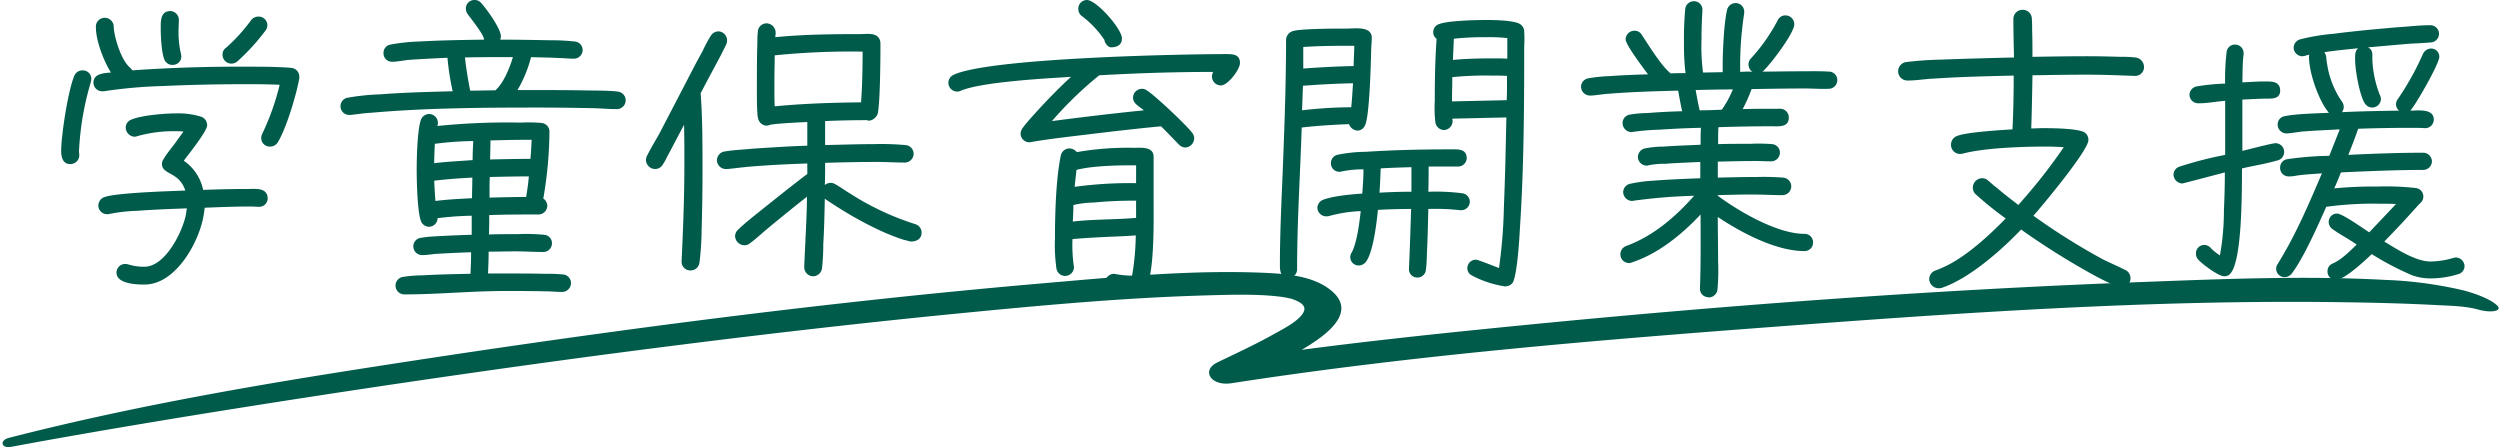
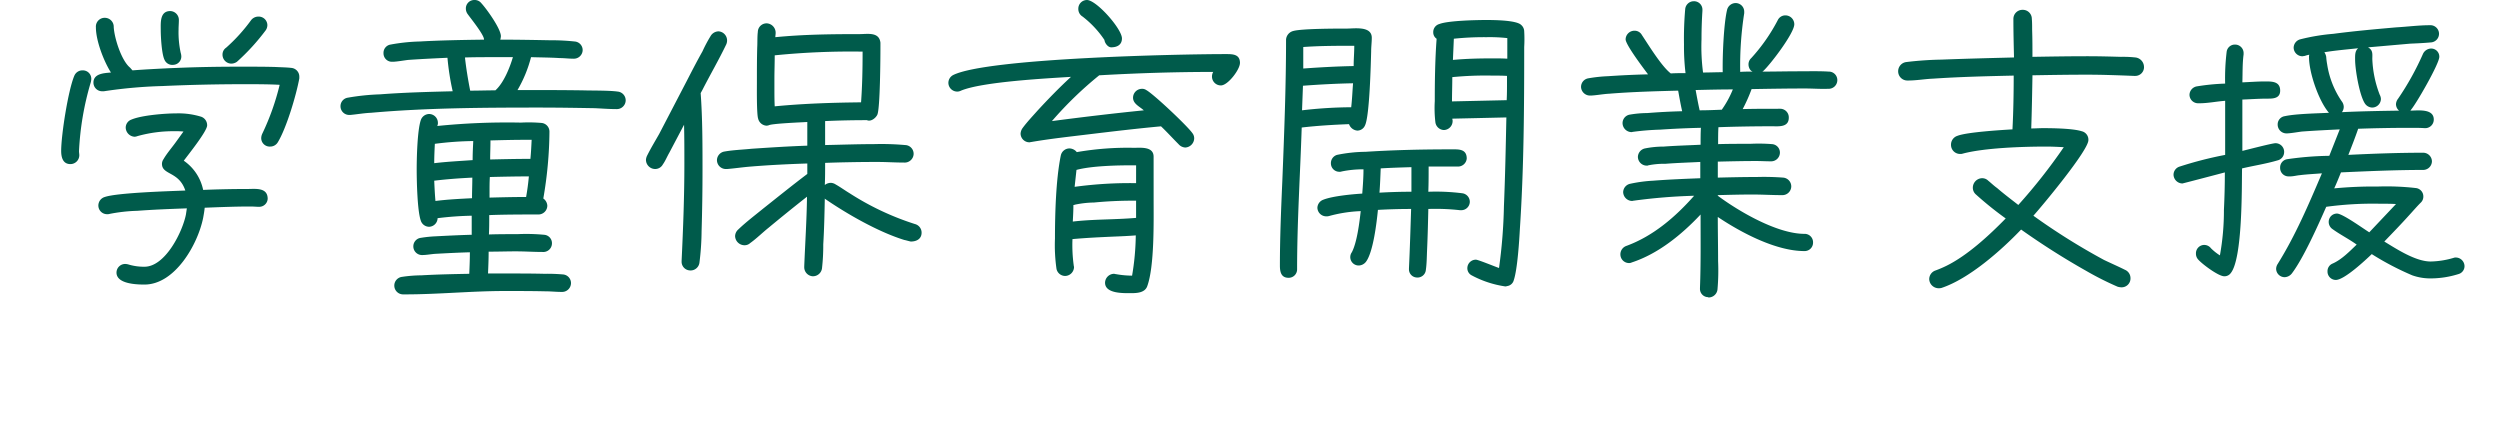
<svg xmlns="http://www.w3.org/2000/svg" width="561.353" height="100.409" viewBox="0 0 561.353 100.409">
  <g id="con3-ttl" transform="translate(-1219.647 -7237.591)">
-     <path id="パス_10" data-name="パス 10" d="M560.5,12.37c-1.082-1.092-3.711-2.446-7.561-3.528A90.934,90.934,0,0,0,535.372,6.2c-17.976-1.28-36.5-.817-54.538-.449-47.672.973-95.358,3.729-142.643,7.624-15.434,1.271-30.888,2.636-46.218,4.39C299.069,13.8,304.38,9,298.555,4.34,294.728,1.281,289.193.64,283.41.309c-16.231-.93-33.041.413-49.158,1.528C181.75,5.468,129.512,11.6,77.976,18.813c-26.091,3.652-51.5,7.812-76.526,13.778-2.16.515-1.83,2.415.484,2.024,35.056-5.921,93.008-13.9,140.005-19.174,24.319-2.732,48.726-5.179,73.23-7.157,18.391-1.485,36.939-2.881,55.5-3.1,5.891-.069,12.232-.144,17.211.655.839.135,2.205.5,1.589.289,1.948.655,3.8,1.534,3.148,3.022-.888,2.031-4.662,3.825-7.069,5.119-4,2.152-8.333,4.052-12.57,6.013-3.657,1.693-1.59,5.362,3.152,4.71,40.07-5.514,81.3-8.226,122.091-10.6,42.027-2.443,84.768-4.66,127-3.358,7.238.223,14.529.511,21.715,1.023,2.356.168,4.676.242,6.924.627a18.046,18.046,0,0,1,2.176.477C559.039,14.109,561.8,13.682,560.5,12.37Z" transform="matrix(1, -0.017, 0.017, 1, 1219.647, 7303.338)" fill="#005b4b" />
-     <path id="パス_147334" data-name="パス 147334" d="M55.683-53.751a1.945,1.945,0,0,0-2-1.932,2.063,2.063,0,0,0-1.725.9,38.491,38.491,0,0,1-5.52,6.072,1.847,1.847,0,0,0-.828,1.587,2,2,0,0,0,2,2,2.226,2.226,0,0,0,1.242-.414,48.312,48.312,0,0,0,6.486-7.107A2.085,2.085,0,0,0,55.683-53.751Zm-21.114,8.9a1.876,1.876,0,0,0,1.794-1.863,2.965,2.965,0,0,0-.138-.828,21.588,21.588,0,0,1-.483-5.175c0-.759.069-1.518.069-2.208a1.989,1.989,0,0,0-1.932-2c-2.346,0-2.139,2.622-2.139,4.209,0,1.518.207,5.382.828,6.693A1.9,1.9,0,0,0,34.569-44.85Zm-.966.759c-2.76.138-5.52.276-8.211.483l-.552-.621c-1.932-1.587-3.519-6.624-3.657-9.108a2.005,2.005,0,0,0-1.932-2.07,1.974,1.974,0,0,0-2.07,2.139c0,3.036,1.794,7.659,3.381,10.143-1.518.138-3.933.207-3.933,2.277a1.945,1.945,0,0,0,2,1.932h.345a106.234,106.234,0,0,1,13.179-1.173q9.211-.414,18.423-.414c2.622,0,5.244,0,7.866.138a55.37,55.37,0,0,1-3.864,10.9,2.558,2.558,0,0,0-.276,1.035,1.9,1.9,0,0,0,2,1.932,1.967,1.967,0,0,0,1.725-.966c1.932-3.174,4.14-10.557,4.83-14.352v-.345a1.966,1.966,0,0,0-1.794-2c-1.173-.138-2.415-.138-3.588-.207-2.484-.069-5.037-.069-7.521-.069-4.83,0-9.729.069-14.559.276ZM55.752-14.766c0-2.622-2.76-2.208-4.554-2.208q-4.968,0-9.936.207a10.546,10.546,0,0,0-4.347-6.555c.966-1.311,5.244-6.624,5.244-7.935a2.013,2.013,0,0,0-1.311-1.932,17.257,17.257,0,0,0-5.658-.759c-2.484,0-7.728.414-10.005,1.38a1.93,1.93,0,0,0-1.311,1.794,2.11,2.11,0,0,0,2,2.07,2.015,2.015,0,0,0,.621-.138,29.892,29.892,0,0,1,8.625-1.1,14.423,14.423,0,0,1,1.725.069l-1.794,2.484c-.9,1.242-1.932,2.415-2.691,3.726a1.859,1.859,0,0,0-.345,1.035c0,2.553,3.8,1.656,5.244,6-3.381.138-15.249.483-18.078,1.449a2.007,2.007,0,0,0-1.449,1.932,1.945,1.945,0,0,0,2,1.932,1.519,1.519,0,0,0,.552-.069,37.192,37.192,0,0,1,6.21-.69c3.657-.276,7.383-.414,11.109-.552l-.207,1.38C36.639-7.383,32.775.483,28.083.483A12.041,12.041,0,0,1,24.564,0a2.934,2.934,0,0,0-.759-.138,1.945,1.945,0,0,0-2,1.932c0,2.553,4.485,2.691,6.279,2.691,6.9,0,12.006-9.108,13.179-14.973.138-.759.276-1.518.345-2.277,3.45-.138,6.9-.276,10.35-.276.621,0,1.242.069,1.863.069A1.9,1.9,0,0,0,55.752-14.766ZM16.146-41.676a1.887,1.887,0,0,0-1.932-1.932,1.964,1.964,0,0,0-1.863,1.173c-1.38,3.174-2.967,13.317-2.967,16.905,0,1.38.345,2.967,2.07,2.967a2,2,0,0,0,2-2c0-.276-.069-.621-.069-.9a64.734,64.734,0,0,1,2.622-15.387A3.463,3.463,0,0,0,16.146-41.676Zm119.991,4.9a1.98,1.98,0,0,0-1.794-2.07c-2-.276-5.727-.207-7.866-.276-4.83-.069-9.729-.069-14.628-.069a28.724,28.724,0,0,0,3.036-7.383c2.139.069,4.278.069,6.417.207,1.035,0,2.07.138,3.1.138a1.98,1.98,0,0,0,2.07-1.794,1.931,1.931,0,0,0-1.794-2.07,49.289,49.289,0,0,0-5.52-.276c-3.726-.069-7.452-.138-11.178-.138a3.56,3.56,0,0,0,.138-.759c0-1.725-3.312-6.279-4.416-7.452a1.863,1.863,0,0,0-1.518-.69,1.887,1.887,0,0,0-1.932,1.932,2.067,2.067,0,0,0,.414,1.242c.69.966,3.657,4.623,3.657,5.658v.069c-4.83.069-9.591.138-14.421.414a41.4,41.4,0,0,0-6.555.69,1.877,1.877,0,0,0-1.587,1.932A1.887,1.887,0,0,0,83.7-45.54h.276c1.1-.069,2.208-.276,3.312-.414,2.967-.207,5.865-.345,8.832-.483a56.721,56.721,0,0,0,1.173,7.521c-5.451.138-10.9.276-16.284.69a51.52,51.52,0,0,0-7.314.759A1.919,1.919,0,0,0,72.105-35.6a1.945,1.945,0,0,0,1.932,2h.276c1.518-.138,3.036-.414,4.623-.483,12.351-1.1,25.392-1.173,37.812-1.173,4.14,0,8.28.069,12.351.138,1.656.069,3.312.207,4.968.207A1.992,1.992,0,0,0,136.137-36.777ZM123.855,4.278a1.946,1.946,0,0,0-1.863-2.07,40.81,40.81,0,0,0-4.14-.138C115.023,2,112.125,2,109.3,2h-4.071c.069-1.656.138-3.243.138-4.9,2.07,0,4.071-.069,6.141-.069,2,0,4,.138,6,.138a1.937,1.937,0,0,0,2.07-1.794,1.892,1.892,0,0,0-1.794-2.07,42.613,42.613,0,0,0-5.934-.138c-2.139,0-4.278,0-6.417.069.069-1.449.069-2.9.069-4.347,3.657-.138,7.383-.138,11.04-.138a2,2,0,0,0,2-2,2.1,2.1,0,0,0-.9-1.587,91.008,91.008,0,0,0,1.38-15.042,1.962,1.962,0,0,0-1.863-1.932,33.446,33.446,0,0,0-4.554-.069,154.649,154.649,0,0,0-18.768.759l.069-.207a1.174,1.174,0,0,0,.069-.483,1.989,1.989,0,0,0-1.932-2,2.007,2.007,0,0,0-1.932,1.449c-.759,2.346-.9,8.418-.9,10.971,0,2.484.138,9.246.9,11.454a1.988,1.988,0,0,0,1.863,1.449,1.975,1.975,0,0,0,1.932-1.932,71.45,71.45,0,0,1,7.659-.552v4.278c-2.691.069-5.382.207-8.073.345A28.07,28.07,0,0,0,90.114-6,1.918,1.918,0,0,0,88.458-4.14a1.945,1.945,0,0,0,1.932,2h.276c1.035,0,2-.207,3.036-.276,2.553-.138,5.175-.276,7.728-.345,0,1.587-.069,3.243-.138,4.83-3.588.069-7.176.138-10.764.345a30.756,30.756,0,0,0-4.347.345,1.975,1.975,0,0,0,.207,3.933H86.6c7.521,0,14.9-.759,22.425-.759,3.036,0,6,0,9.039.069,1.242,0,2.484.138,3.726.138A1.992,1.992,0,0,0,123.855,4.278ZM110.814-46.575c-.69,2.346-2.07,5.8-3.933,7.452-1.863,0-3.795.069-5.658.069-.483-2.484-.9-4.968-1.173-7.452,2.277-.069,4.554-.069,6.831-.069h3.933Zm4.209,18.561c-.069,1.449-.138,2.829-.276,4.278-3.036,0-6,.069-9.039.138,0-1.449.069-2.829.069-4.278,2.622-.069,5.244-.138,7.8-.138ZM114.4-19.8c-.138,1.518-.345,3.1-.621,4.623-2.76,0-5.451.069-8.211.138v-1.311c0-1.1,0-2.208.069-3.312C108.537-19.734,111.5-19.8,114.4-19.8Zm-12.489-7.935c-.069,1.449-.138,2.829-.138,4.278-2.9.207-5.727.345-8.625.69,0-1.449.069-2.9.138-4.347A72.5,72.5,0,0,1,101.913-27.738Zm-.207,8.211c0,1.518-.069,3.105-.069,4.623-2.76.138-5.52.276-8.211.621-.138-1.518-.207-3.036-.276-4.554C95.979-19.182,98.877-19.389,101.706-19.527ZM202.584-7.176a1.99,1.99,0,0,0-1.518-1.932,61.62,61.62,0,0,1-14.628-6.9c-1.035-.621-2.07-1.38-3.174-2a2.085,2.085,0,0,0-1.1-.345,2.178,2.178,0,0,0-1.311.483c.069-1.656.069-3.312.069-4.968,3.933-.138,7.8-.207,11.73-.207,2,0,4,.138,6,.138a2.008,2.008,0,0,0,2.139-1.863,1.961,1.961,0,0,0-1.932-2.07,59.953,59.953,0,0,0-7.038-.207c-3.657,0-7.245.138-10.9.207v-5.382c3.105-.138,6.279-.207,9.384-.207.9.414,2-.483,2.346-1.242.621-1.449.69-12.765.69-15.111v-1.035c-.276-2.484-2.9-1.932-4.692-1.932-6.279,0-12.627.069-18.906.69,0-.345.069-.621.069-.966a2.114,2.114,0,0,0-1.932-2.139,1.961,1.961,0,0,0-2.07,1.932c-.138,1.1-.069,2.415-.138,3.519-.069,2.622-.069,5.244-.069,7.866,0,1.311-.069,7.038.276,8.073a2.054,2.054,0,0,0,1.932,1.587c.138,0,.276-.069.414-.069.483-.414,7.59-.69,8.694-.759V-26.7c-4.14.138-8.349.414-12.489.69-2,.207-4.14.276-6.072.621a2,2,0,0,0-1.725,1.932,2,2,0,0,0,2,2h.276c1.725-.138,3.519-.414,5.313-.552,4.209-.345,8.418-.552,12.7-.69v2.346c-3.381,2.553-6.624,5.175-9.936,7.8-1.863,1.518-3.864,3.036-5.589,4.692a2.062,2.062,0,0,0-.69,1.449,2.122,2.122,0,0,0,2.07,2.07,1.821,1.821,0,0,0,1.311-.483c1.449-1.035,2.76-2.346,4.14-3.45,2.829-2.346,5.727-4.692,8.625-6.969-.069,5.244-.414,10.419-.621,15.663V.552a2.037,2.037,0,0,0,1.863,2.07A2.05,2.05,0,0,0,180.228.759a45.678,45.678,0,0,0,.276-5.313c.207-3.381.276-6.831.345-10.281.069.069.069.138.138.138,5.037,3.45,11.937,7.383,17.733,9.177.138,0,1.311.345,1.449.345C201.411-5.175,202.584-5.727,202.584-7.176ZM158.907-50.3a2.052,2.052,0,0,0-1.932-2.07,2.123,2.123,0,0,0-1.794,1.1,31.688,31.688,0,0,0-1.794,3.381c-1.242,2.208-2.415,4.485-3.588,6.762l-6.141,11.8c-.9,1.587-1.863,3.174-2.691,4.83a2.558,2.558,0,0,0-.276.966,2.076,2.076,0,0,0,2.07,2.07,1.949,1.949,0,0,0,1.725-1.035c.552-.759.966-1.794,1.449-2.622l3.312-6.279c.069,2.967.069,5.865.069,8.832,0,7.245-.276,14.49-.621,21.735v.207a1.949,1.949,0,0,0,1.794,1.932A2.007,2.007,0,0,0,152.7-.414a60.449,60.449,0,0,0,.483-7.107c.138-4.554.207-9.108.207-13.731,0-5.727,0-11.523-.414-17.25l.414-.759c1.725-3.381,3.657-6.693,5.313-10.143A2.125,2.125,0,0,0,158.907-50.3Zm30.429,2.484c0,3.8-.069,7.59-.345,11.385-6.486.069-12.972.276-19.389.9-.069-1.38-.069-2.829-.069-4.209v-1.863c0-1.794.069-3.588.069-5.382A170.971,170.971,0,0,1,189.336-47.817Zm58.236-2.967c0-2.139-5.727-8.625-7.866-8.625a1.945,1.945,0,0,0-1.932,2,1.967,1.967,0,0,0,.966,1.725,22.149,22.149,0,0,1,4.9,5.244c.069.69.759,1.656,1.518,1.656C246.468-48.783,247.572-49.335,247.572-50.784Zm26.5,5.52c0-2-1.656-2-3.174-2-10.626,0-53.475.9-61.2,4.692a1.989,1.989,0,0,0-1.1,1.794,1.989,1.989,0,0,0,2,1.932,1.837,1.837,0,0,0,.828-.207c4.761-2,19.32-2.76,24.7-3.1-2.622,2.415-5.106,4.968-7.521,7.59-1.1,1.242-2.346,2.553-3.312,3.864a2.353,2.353,0,0,0-.483,1.311,1.988,1.988,0,0,0,2,1.932c.138,0,.276-.069.414-.069,4.416-.759,8.97-1.242,13.455-1.794,5.175-.621,10.419-1.242,15.663-1.725,1.38,1.311,2.622,2.691,3.933,4a2.161,2.161,0,0,0,1.518.759,2.111,2.111,0,0,0,2-2.07,1.874,1.874,0,0,0-.414-1.173c-1.1-1.587-8.694-8.763-10.35-9.66a1.584,1.584,0,0,0-.966-.276,2,2,0,0,0-2,2c0,1.38,1.518,2,2.415,2.829-6.9.69-13.8,1.518-20.631,2.415A83.151,83.151,0,0,1,242.466-42.5c8.487-.483,17.043-.759,25.6-.759a2.025,2.025,0,0,0-.276,1.1,1.989,1.989,0,0,0,2,1.932C271.377-40.227,274.068-43.815,274.068-45.264ZM254.679-24.219c0-2.346-2.9-2-4.416-2a66.612,66.612,0,0,0-12.834.966,2.161,2.161,0,0,0-1.656-.828,1.994,1.994,0,0,0-1.932,1.587c-1.1,5.313-1.311,13.11-1.311,18.63a37.477,37.477,0,0,0,.345,6.831,1.994,1.994,0,0,0,1.932,1.587,2.036,2.036,0,0,0,2-1.932c0-.207-.069-.345-.069-.483a33.41,33.41,0,0,1-.276-5.865h.069c3.036-.276,6-.414,9.039-.552,1.725-.069,3.381-.138,5.106-.276a57.187,57.187,0,0,1-.828,9.039,21.2,21.2,0,0,1-3.657-.345c-.138,0-.276-.069-.414-.069a2.048,2.048,0,0,0-2,2c0,2.484,4.14,2.346,5.8,2.346,1.311,0,3.105-.069,3.657-1.518,1.656-4.485,1.449-14.7,1.449-19.6Zm-3.933,5.934a92.076,92.076,0,0,0-13.8.828l.414-3.8c3.312-.9,9.039-1.035,12.489-1.035h.9Zm0,7.8c-4.761.414-9.522.276-14.214.828.069-1.242.138-2.484.138-3.726a.622.622,0,0,0,.345-.069,21.961,21.961,0,0,1,4.278-.483q4.347-.414,8.694-.414h.759Zm87.147-38.364a29.937,29.937,0,0,0,0-3.519,1.942,1.942,0,0,0-.69-1.449c-1.1-1.1-6.486-1.1-7.866-1.1-2.208,0-8.556.138-10.488.9a1.866,1.866,0,0,0-1.38,1.863,1.708,1.708,0,0,0,.759,1.449c-.345,4.623-.414,9.384-.414,14.007a27.263,27.263,0,0,0,.138,4.761,2,2,0,0,0,1.932,1.725,2.021,2.021,0,0,0,1.932-2.139c0-.138-.069-.276-.069-.414l12.144-.276c-.138,6.693-.276,13.317-.552,20.01a116.2,116.2,0,0,1-1.1,13.8C331.407.483,327.543-1.1,327.06-1.1A1.915,1.915,0,0,0,325.128.759a1.784,1.784,0,0,0,.966,1.656A22.984,22.984,0,0,0,333.615,4.9a.875.875,0,0,0,.414-.069,1.77,1.77,0,0,0,1.518-1.311c.828-2.415,1.242-8.97,1.38-11.592C337.824-21.6,337.893-35.259,337.893-48.852ZM325.68-14.076a1.935,1.935,0,0,0-1.656-1.932,47.1,47.1,0,0,0-7.659-.345c.069-1.863.069-3.8.069-5.658h6.555a1.966,1.966,0,0,0,2-1.794c0-2.208-1.863-2.07-3.45-2.07-6.417,0-12.834.138-19.251.552a33.216,33.216,0,0,0-6.417.69,1.925,1.925,0,0,0-1.38,1.863,1.887,1.887,0,0,0,1.932,1.932,1.174,1.174,0,0,0,.483-.069,23.591,23.591,0,0,1,4.9-.483c0,1.794-.138,3.657-.276,5.451-2.277.138-6.693.552-8.763,1.38a2,2,0,0,0-1.311,1.794,1.988,1.988,0,0,0,2,1.932,1.91,1.91,0,0,0,.621-.069,31.114,31.114,0,0,1,7.107-1.1c-.276,2.484-.828,7.038-2,9.246a1.859,1.859,0,0,0-.345,1.035A1.887,1.887,0,0,0,300.771.207a2.136,2.136,0,0,0,1.587-.828c1.656-2.208,2.415-8.9,2.691-11.661q3.726-.207,7.452-.207c-.138,4.416-.276,8.9-.483,13.317v.207A1.826,1.826,0,0,0,313.743,2.9a1.878,1.878,0,0,0,2.07-1.725c.207-1.449.207-3.036.276-4.554.138-3.036.207-6.072.276-9.108a48.976,48.976,0,0,1,7.107.276h.276A1.915,1.915,0,0,0,325.68-14.076ZM303.669-50.922c0-2.691-3.864-2.07-5.589-2.07-2.277,0-10.212,0-12.075.552a2.135,2.135,0,0,0-1.587,1.932c0,10.488-.414,21.045-.828,31.533-.276,6.348-.552,12.765-.552,19.182,0,1.311.207,2.76,1.932,2.76A1.887,1.887,0,0,0,286.9,1.035c0-10.626.69-21.183,1.035-31.809,3.519-.414,7.107-.621,10.626-.759a2.155,2.155,0,0,0,1.863,1.449,1.88,1.88,0,0,0,1.725-1.173c1.035-2.07,1.311-14.076,1.38-16.629C303.531-48.921,303.669-49.956,303.669-50.922ZM334.1-46.23c-1.1-.069-2.208-.069-3.312-.069-2.967,0-5.934.069-8.9.345l.207-4.761a64.874,64.874,0,0,1,7.314-.345,35.593,35.593,0,0,1,4.692.207Zm-.069,3.864v1.311c0,1.38,0,2.76-.069,4.14l-12.282.276c0-1.794.069-3.657.069-5.451a76.785,76.785,0,0,1,8.9-.345C331.752-42.435,332.925-42.435,334.029-42.366Zm-34.293-6.762c0,1.518-.138,3.036-.138,4.554-3.795.069-7.521.276-11.316.552v-4.83C292.077-49.128,295.941-49.128,299.736-49.128Zm-.276,8.418c-.138,1.794-.207,3.588-.414,5.382a98.786,98.786,0,0,0-11.04.69l.207-5.52C291.939-40.434,295.734-40.641,299.46-40.71Zm13.11,24.357c-2.415,0-4.761.069-7.176.207.138-1.794.207-3.657.276-5.451,2.277-.138,4.623-.207,6.9-.276ZM408.2-41.331a1.9,1.9,0,0,0-1.932-2c-2.139-.138-4.485-.069-6.624-.069-2.76,0-5.52.069-8.28.069l.207-.138c1.587-1.449,6.969-8.487,6.969-10.488a2,2,0,0,0-2-2,1.889,1.889,0,0,0-1.725,1.1,39.94,39.94,0,0,1-5.934,8.487,1.879,1.879,0,0,0-.621,1.449,2.051,2.051,0,0,0,.552,1.38l.345.207c-.9,0-1.863,0-2.76.069a76.012,76.012,0,0,1,.9-13.179v-.345a1.929,1.929,0,0,0-1.932-1.932,1.994,1.994,0,0,0-1.932,1.587c-.759,3.243-1.035,10.488-.966,13.938-1.449,0-2.967.069-4.416.069a44.933,44.933,0,0,1-.345-7.452q0-3.208.207-6.417V-57.2a1.887,1.887,0,0,0-1.932-1.932,1.944,1.944,0,0,0-1.932,1.725,75.583,75.583,0,0,0-.276,8,50,50,0,0,0,.345,6.417c-1.1,0-2.208,0-3.312.069-2.07-1.587-4.968-6.348-6.486-8.625a1.858,1.858,0,0,0-1.656-.966,1.989,1.989,0,0,0-2,1.932c0,1.242,4.209,6.762,5.037,7.866-2.967.069-5.934.207-8.97.414a33,33,0,0,0-4.485.483,1.948,1.948,0,0,0-1.587,2,2.014,2.014,0,0,0,1.932,1.863h.345c1.311-.069,2.691-.345,4.071-.414,5.106-.414,10.281-.552,15.456-.69.276,1.518.552,3.105.9,4.623q-3.933.1-7.866.414a23.665,23.665,0,0,0-3.864.345,1.935,1.935,0,0,0-1.656,1.932,2.048,2.048,0,0,0,2,2c.138,0,.276-.069.414-.069a57.1,57.1,0,0,1,6-.483c3.036-.207,6.072-.345,9.177-.414-.069,1.242-.069,2.553-.069,3.8-2.76.138-5.52.207-8.28.414a21.758,21.758,0,0,0-4.209.414,1.994,1.994,0,0,0-1.587,1.932,1.989,1.989,0,0,0,2,1.932.622.622,0,0,0,.345-.069,18.3,18.3,0,0,1,3.864-.345c2.622-.207,5.175-.276,7.8-.414v3.657c-3.519.138-7.038.276-10.557.552a32.191,32.191,0,0,0-5.175.69,1.978,1.978,0,0,0-1.587,1.863,2.048,2.048,0,0,0,2,2c.138,0,.276-.069.414-.069a126.109,126.109,0,0,1,13.524-1.1c-4.209,4.761-9.177,9.039-15.18,11.247a2.01,2.01,0,0,0-1.38,1.932,1.945,1.945,0,0,0,2,1.932,1.3,1.3,0,0,0,.552-.138c5.934-1.932,11.247-6.279,15.456-10.764v.069c0,5.451.069,10.971-.138,16.422v.138a1.855,1.855,0,0,0,1.794,1.932c.069,0,.069.069.138.069a2.015,2.015,0,0,0,2-1.794,48.488,48.488,0,0,0,.138-6.348c0-3.312-.069-6.624-.069-9.936,5.244,3.519,13.041,7.659,19.458,7.659a1.887,1.887,0,0,0,1.932-1.932A1.887,1.887,0,0,0,400.821-6.9c-6.072,0-14.628-4.968-19.458-8.556v-.138c2.622-.069,5.175-.138,7.8-.138,2.208,0,4.416.138,6.624.138a1.992,1.992,0,0,0,2.07-1.863,1.98,1.98,0,0,0-1.794-2.07,56.788,56.788,0,0,0-5.934-.138c-2.967,0-5.865.069-8.763.138v-3.588c2.9-.069,5.727-.138,8.625-.138,1.1,0,2.208.069,3.312.069a1.966,1.966,0,0,0,2-1.794,1.892,1.892,0,0,0-1.794-2.07,37.435,37.435,0,0,0-4.83-.069c-2.415,0-4.83,0-7.245.069,0-1.242,0-2.553.069-3.8,4-.138,8-.207,12.075-.207,1.449,0,3.726.276,3.726-1.932a1.93,1.93,0,0,0-1.863-2c-2.829,0-5.658,0-8.487.069a37.063,37.063,0,0,0,2-4.485c4-.069,8-.138,12.006-.138,1.725,0,3.45.138,5.175.069A1.946,1.946,0,0,0,408.2-41.331Zm-23.46,2a22.074,22.074,0,0,1-2.484,4.554c-1.656.069-3.312.138-4.968.138-.345-1.518-.621-3.036-.9-4.554C379.155-39.261,381.984-39.33,384.744-39.33Zm92.322-5.037a2.163,2.163,0,0,0-1.932-2.139,25.5,25.5,0,0,0-3.243-.138c-2.484-.069-4.968-.138-7.452-.138-4.14,0-8.28.069-12.42.138,0-2,0-4.071-.069-6.072,0-.828,0-1.725-.069-2.484a2.017,2.017,0,0,0-2.07-2,2.033,2.033,0,0,0-2.07,2.07c0,2.9.069,5.727.138,8.625-5.451.138-10.9.276-16.284.483a75.339,75.339,0,0,0-7.935.552,2.083,2.083,0,0,0-1.794,2.07,2.063,2.063,0,0,0,2,2.07h.276c1.863,0,3.726-.345,5.52-.414,6.072-.414,12.075-.552,18.147-.69,0,4-.069,8.073-.276,12.075-2.415.138-10.281.621-12.351,1.449a2.07,2.07,0,0,0-1.449,2,2.033,2.033,0,0,0,2.07,2.07,1.519,1.519,0,0,0,.552-.069c4.9-1.311,13.593-1.587,18.768-1.587,1.311,0,2.622.069,3.933.138a124.169,124.169,0,0,1-10.212,12.972c-1.587-1.242-3.243-2.484-4.761-3.8-.69-.483-1.311-1.1-2-1.656a1.927,1.927,0,0,0-1.38-.552,2.137,2.137,0,0,0-2.07,2.139,1.986,1.986,0,0,0,.621,1.449,77.667,77.667,0,0,0,6.762,5.451C442.29-6.555,437.46-2.07,432.7.276a25.413,25.413,0,0,1-2.415,1.035,2.072,2.072,0,0,0-1.449,1.932,2.122,2.122,0,0,0,2.07,2.07,2.347,2.347,0,0,0,.69-.069c6.21-2.07,13.386-8.418,17.871-13.11A167.4,167.4,0,0,0,464.025,1.38a68.527,68.527,0,0,0,7.107,3.588,3.463,3.463,0,0,0,.828.138,1.993,1.993,0,0,0,2.07-2.07,2.027,2.027,0,0,0-1.242-1.863c-1.518-.759-3.1-1.449-4.692-2.208a145.4,145.4,0,0,1-15.87-9.936c1.863-2.07,12.351-14.628,12.351-16.974a1.942,1.942,0,0,0-1.518-2c-1.932-.621-6.486-.69-8.625-.69-.9,0-1.794.069-2.691.069.138-4,.207-7.935.276-11.937,4.071-.069,8.142-.138,12.213-.138,3.519,0,7.107.138,10.626.276h.207A1.96,1.96,0,0,0,477.066-44.367ZM549.033.345A1.975,1.975,0,0,0,547.1-1.587a1.174,1.174,0,0,0-.483.069,19.283,19.283,0,0,1-5.175.828c-3.381,0-7.59-2.76-10.419-4.485,1.932-2,3.864-4,5.727-6.072.828-.9,1.587-1.794,2.415-2.622a1.839,1.839,0,0,0,.621-1.38,1.885,1.885,0,0,0-1.656-1.932,58.373,58.373,0,0,0-8.556-.345,93.069,93.069,0,0,0-9.8.414c.552-1.173,1.035-2.415,1.518-3.588,6.141-.276,12.351-.552,18.492-.552a1.974,1.974,0,0,0,1.932-1.932,1.975,1.975,0,0,0-1.932-1.932c-5.589,0-11.247.207-16.836.483.759-1.932,1.518-3.864,2.208-5.865,3.933-.138,7.866-.207,11.73-.207,1.1,0,2.139,0,3.174.069a1.92,1.92,0,0,0,2.07-1.932c0-2.553-3.657-2-5.313-2,.069-.069.207-.069.207-.207,1.242-1.449,6.348-10.35,6.348-11.868a1.813,1.813,0,0,0-1.863-1.863,2.055,2.055,0,0,0-1.794,1.173,62.411,62.411,0,0,1-5.589,10.074,2.149,2.149,0,0,0-.483,1.242,1.942,1.942,0,0,0,.69,1.449c-4.278.069-8.556.138-12.834.345a1.926,1.926,0,0,0,.414-1.242,2.149,2.149,0,0,0-.483-1.242,20.029,20.029,0,0,1-3.243-8.28,13.566,13.566,0,0,1-.207-1.656,2.724,2.724,0,0,0-.414-1.035c2.484-.414,5.037-.621,7.59-.9-.759.621-.69,1.656-.69,2.553,0,2.208.966,8,2.208,9.867a2.032,2.032,0,0,0,1.656.9,1.975,1.975,0,0,0,1.932-1.932,2.246,2.246,0,0,0-.276-.966,24.738,24.738,0,0,1-1.656-8c0-1.035.207-2-.966-2.622l9.453-.828c1.587-.069,3.1-.138,4.623-.276a1.946,1.946,0,0,0,1.863-2.07,1.937,1.937,0,0,0-2.07-1.794c-2.484,0-5.106.345-7.59.483-4.692.414-9.384.828-14.076,1.449a45.409,45.409,0,0,0-7.452,1.242,1.988,1.988,0,0,0-1.449,1.863,1.975,1.975,0,0,0,1.932,1.932c.207,0,.345-.069.552-.069a5.748,5.748,0,0,1,1.035-.276,1.346,1.346,0,0,0-.069.552c0,3.45,2.139,9.729,4.416,12.42l.069.069c-2.691.138-7.383.207-9.936.759a1.856,1.856,0,0,0-1.587,1.863,1.977,1.977,0,0,0,1.863,2h.345c1.1-.069,2.139-.276,3.243-.414,2.829-.207,5.658-.345,8.487-.483l-2.346,5.934a71.764,71.764,0,0,0-9.453.759,1.877,1.877,0,0,0-1.587,1.932,1.887,1.887,0,0,0,1.932,1.932h.276c.759,0,1.449-.207,2.208-.276,1.656-.207,3.312-.276,4.968-.414-2.967,6.969-5.934,13.938-9.936,20.355a2.085,2.085,0,0,0-.345,1.1,1.915,1.915,0,0,0,1.932,1.863A2.136,2.136,0,0,0,510.255,2c2.622-3.45,5.934-10.9,7.728-14.973a78.268,78.268,0,0,1,12.075-.69c1.173,0,2.415,0,3.588.069l-6,6.348c-1.242-.759-6-4.209-7.245-4.209a1.855,1.855,0,0,0-1.863,1.863,1.941,1.941,0,0,0,.9,1.656c1.725,1.242,3.657,2.208,5.382,3.45-1.587,1.518-3.381,3.381-5.451,4.278a1.819,1.819,0,0,0-1.1,1.725,1.871,1.871,0,0,0,1.863,1.932c1.932,0,6.693-4.485,8.073-5.8A63.441,63.441,0,0,0,537.3,2.415a12.13,12.13,0,0,0,4.14.69,20.858,20.858,0,0,0,6.21-.966A1.844,1.844,0,0,0,549.033.345Zm-40.5-25.6a1.945,1.945,0,0,0-1.932-2c-.759,0-6.279,1.449-7.452,1.725V-37.053c1.863-.069,3.726-.207,5.589-.207,1.242,0,2.9,0,2.9-1.794,0-2.07-1.794-2.07-3.381-2.07-1.656,0-3.381.138-5.106.207.069-2.07,0-4.209.276-6.279v-.345A1.915,1.915,0,0,0,497.49-49.4a1.856,1.856,0,0,0-1.863,1.587,49.99,49.99,0,0,0-.345,7.176,48.242,48.242,0,0,0-6.348.621,1.983,1.983,0,0,0-1.656,1.863,1.929,1.929,0,0,0,1.932,1.932h.276c1.932,0,3.864-.414,5.8-.552v12.144a85.2,85.2,0,0,0-10.212,2.622,1.925,1.925,0,0,0-1.38,1.863,2.036,2.036,0,0,0,2,1.932c.069,0,8.763-2.277,9.522-2.484,0,2.829-.069,5.589-.207,8.418a56.2,56.2,0,0,1-.9,10.212,11.25,11.25,0,0,1-2-1.587,1.928,1.928,0,0,0-1.518-.759,1.871,1.871,0,0,0-1.863,1.932,1.926,1.926,0,0,0,.414,1.242c.828,1.035,4.623,3.864,5.934,3.864a1.733,1.733,0,0,0,1.449-.69c2.691-3.243,2.484-19.389,2.553-23.529,2.622-.621,5.382-1.035,7.935-1.794A1.914,1.914,0,0,0,508.53-25.254Z" transform="translate(1224 7297)" fill="#005b4b" />
+     <path id="パス_147334" data-name="パス 147334" d="M55.683-53.751a1.945,1.945,0,0,0-2-1.932,2.063,2.063,0,0,0-1.725.9,38.491,38.491,0,0,1-5.52,6.072,1.847,1.847,0,0,0-.828,1.587,2,2,0,0,0,2,2,2.226,2.226,0,0,0,1.242-.414,48.312,48.312,0,0,0,6.486-7.107A2.085,2.085,0,0,0,55.683-53.751Zm-21.114,8.9a1.876,1.876,0,0,0,1.794-1.863,2.965,2.965,0,0,0-.138-.828,21.588,21.588,0,0,1-.483-5.175c0-.759.069-1.518.069-2.208a1.989,1.989,0,0,0-1.932-2c-2.346,0-2.139,2.622-2.139,4.209,0,1.518.207,5.382.828,6.693A1.9,1.9,0,0,0,34.569-44.85Zm-.966.759c-2.76.138-5.52.276-8.211.483l-.552-.621c-1.932-1.587-3.519-6.624-3.657-9.108a2.005,2.005,0,0,0-1.932-2.07,1.974,1.974,0,0,0-2.07,2.139c0,3.036,1.794,7.659,3.381,10.143-1.518.138-3.933.207-3.933,2.277a1.945,1.945,0,0,0,2,1.932h.345a106.234,106.234,0,0,1,13.179-1.173q9.211-.414,18.423-.414c2.622,0,5.244,0,7.866.138a55.37,55.37,0,0,1-3.864,10.9,2.558,2.558,0,0,0-.276,1.035,1.9,1.9,0,0,0,2,1.932,1.967,1.967,0,0,0,1.725-.966c1.932-3.174,4.14-10.557,4.83-14.352v-.345a1.966,1.966,0,0,0-1.794-2c-1.173-.138-2.415-.138-3.588-.207-2.484-.069-5.037-.069-7.521-.069-4.83,0-9.729.069-14.559.276ZM55.752-14.766c0-2.622-2.76-2.208-4.554-2.208q-4.968,0-9.936.207a10.546,10.546,0,0,0-4.347-6.555c.966-1.311,5.244-6.624,5.244-7.935a2.013,2.013,0,0,0-1.311-1.932,17.257,17.257,0,0,0-5.658-.759c-2.484,0-7.728.414-10.005,1.38a1.93,1.93,0,0,0-1.311,1.794,2.11,2.11,0,0,0,2,2.07,2.015,2.015,0,0,0,.621-.138,29.892,29.892,0,0,1,8.625-1.1,14.423,14.423,0,0,1,1.725.069l-1.794,2.484c-.9,1.242-1.932,2.415-2.691,3.726a1.859,1.859,0,0,0-.345,1.035c0,2.553,3.8,1.656,5.244,6-3.381.138-15.249.483-18.078,1.449a2.007,2.007,0,0,0-1.449,1.932,1.945,1.945,0,0,0,2,1.932,1.519,1.519,0,0,0,.552-.069,37.192,37.192,0,0,1,6.21-.69c3.657-.276,7.383-.414,11.109-.552l-.207,1.38C36.639-7.383,32.775.483,28.083.483A12.041,12.041,0,0,1,24.564,0a2.934,2.934,0,0,0-.759-.138,1.945,1.945,0,0,0-2,1.932c0,2.553,4.485,2.691,6.279,2.691,6.9,0,12.006-9.108,13.179-14.973.138-.759.276-1.518.345-2.277,3.45-.138,6.9-.276,10.35-.276.621,0,1.242.069,1.863.069A1.9,1.9,0,0,0,55.752-14.766ZM16.146-41.676a1.887,1.887,0,0,0-1.932-1.932,1.964,1.964,0,0,0-1.863,1.173c-1.38,3.174-2.967,13.317-2.967,16.905,0,1.38.345,2.967,2.07,2.967a2,2,0,0,0,2-2c0-.276-.069-.621-.069-.9a64.734,64.734,0,0,1,2.622-15.387A3.463,3.463,0,0,0,16.146-41.676Zm119.991,4.9a1.98,1.98,0,0,0-1.794-2.07c-2-.276-5.727-.207-7.866-.276-4.83-.069-9.729-.069-14.628-.069a28.724,28.724,0,0,0,3.036-7.383c2.139.069,4.278.069,6.417.207,1.035,0,2.07.138,3.1.138a1.98,1.98,0,0,0,2.07-1.794,1.931,1.931,0,0,0-1.794-2.07,49.289,49.289,0,0,0-5.52-.276c-3.726-.069-7.452-.138-11.178-.138a3.56,3.56,0,0,0,.138-.759c0-1.725-3.312-6.279-4.416-7.452a1.863,1.863,0,0,0-1.518-.69,1.887,1.887,0,0,0-1.932,1.932,2.067,2.067,0,0,0,.414,1.242c.69.966,3.657,4.623,3.657,5.658v.069c-4.83.069-9.591.138-14.421.414a41.4,41.4,0,0,0-6.555.69,1.877,1.877,0,0,0-1.587,1.932A1.887,1.887,0,0,0,83.7-45.54h.276c1.1-.069,2.208-.276,3.312-.414,2.967-.207,5.865-.345,8.832-.483a56.721,56.721,0,0,0,1.173,7.521c-5.451.138-10.9.276-16.284.69a51.52,51.52,0,0,0-7.314.759A1.919,1.919,0,0,0,72.105-35.6a1.945,1.945,0,0,0,1.932,2h.276c1.518-.138,3.036-.414,4.623-.483,12.351-1.1,25.392-1.173,37.812-1.173,4.14,0,8.28.069,12.351.138,1.656.069,3.312.207,4.968.207A1.992,1.992,0,0,0,136.137-36.777ZM123.855,4.278a1.946,1.946,0,0,0-1.863-2.07,40.81,40.81,0,0,0-4.14-.138C115.023,2,112.125,2,109.3,2h-4.071c.069-1.656.138-3.243.138-4.9,2.07,0,4.071-.069,6.141-.069,2,0,4,.138,6,.138a1.937,1.937,0,0,0,2.07-1.794,1.892,1.892,0,0,0-1.794-2.07,42.613,42.613,0,0,0-5.934-.138c-2.139,0-4.278,0-6.417.069.069-1.449.069-2.9.069-4.347,3.657-.138,7.383-.138,11.04-.138a2,2,0,0,0,2-2,2.1,2.1,0,0,0-.9-1.587,91.008,91.008,0,0,0,1.38-15.042,1.962,1.962,0,0,0-1.863-1.932,33.446,33.446,0,0,0-4.554-.069,154.649,154.649,0,0,0-18.768.759l.069-.207a1.174,1.174,0,0,0,.069-.483,1.989,1.989,0,0,0-1.932-2,2.007,2.007,0,0,0-1.932,1.449c-.759,2.346-.9,8.418-.9,10.971,0,2.484.138,9.246.9,11.454a1.988,1.988,0,0,0,1.863,1.449,1.975,1.975,0,0,0,1.932-1.932,71.45,71.45,0,0,1,7.659-.552v4.278c-2.691.069-5.382.207-8.073.345A28.07,28.07,0,0,0,90.114-6,1.918,1.918,0,0,0,88.458-4.14a1.945,1.945,0,0,0,1.932,2c1.035,0,2-.207,3.036-.276,2.553-.138,5.175-.276,7.728-.345,0,1.587-.069,3.243-.138,4.83-3.588.069-7.176.138-10.764.345a30.756,30.756,0,0,0-4.347.345,1.975,1.975,0,0,0,.207,3.933H86.6c7.521,0,14.9-.759,22.425-.759,3.036,0,6,0,9.039.069,1.242,0,2.484.138,3.726.138A1.992,1.992,0,0,0,123.855,4.278ZM110.814-46.575c-.69,2.346-2.07,5.8-3.933,7.452-1.863,0-3.795.069-5.658.069-.483-2.484-.9-4.968-1.173-7.452,2.277-.069,4.554-.069,6.831-.069h3.933Zm4.209,18.561c-.069,1.449-.138,2.829-.276,4.278-3.036,0-6,.069-9.039.138,0-1.449.069-2.829.069-4.278,2.622-.069,5.244-.138,7.8-.138ZM114.4-19.8c-.138,1.518-.345,3.1-.621,4.623-2.76,0-5.451.069-8.211.138v-1.311c0-1.1,0-2.208.069-3.312C108.537-19.734,111.5-19.8,114.4-19.8Zm-12.489-7.935c-.069,1.449-.138,2.829-.138,4.278-2.9.207-5.727.345-8.625.69,0-1.449.069-2.9.138-4.347A72.5,72.5,0,0,1,101.913-27.738Zm-.207,8.211c0,1.518-.069,3.105-.069,4.623-2.76.138-5.52.276-8.211.621-.138-1.518-.207-3.036-.276-4.554C95.979-19.182,98.877-19.389,101.706-19.527ZM202.584-7.176a1.99,1.99,0,0,0-1.518-1.932,61.62,61.62,0,0,1-14.628-6.9c-1.035-.621-2.07-1.38-3.174-2a2.085,2.085,0,0,0-1.1-.345,2.178,2.178,0,0,0-1.311.483c.069-1.656.069-3.312.069-4.968,3.933-.138,7.8-.207,11.73-.207,2,0,4,.138,6,.138a2.008,2.008,0,0,0,2.139-1.863,1.961,1.961,0,0,0-1.932-2.07,59.953,59.953,0,0,0-7.038-.207c-3.657,0-7.245.138-10.9.207v-5.382c3.105-.138,6.279-.207,9.384-.207.9.414,2-.483,2.346-1.242.621-1.449.69-12.765.69-15.111v-1.035c-.276-2.484-2.9-1.932-4.692-1.932-6.279,0-12.627.069-18.906.69,0-.345.069-.621.069-.966a2.114,2.114,0,0,0-1.932-2.139,1.961,1.961,0,0,0-2.07,1.932c-.138,1.1-.069,2.415-.138,3.519-.069,2.622-.069,5.244-.069,7.866,0,1.311-.069,7.038.276,8.073a2.054,2.054,0,0,0,1.932,1.587c.138,0,.276-.069.414-.069.483-.414,7.59-.69,8.694-.759V-26.7c-4.14.138-8.349.414-12.489.69-2,.207-4.14.276-6.072.621a2,2,0,0,0-1.725,1.932,2,2,0,0,0,2,2h.276c1.725-.138,3.519-.414,5.313-.552,4.209-.345,8.418-.552,12.7-.69v2.346c-3.381,2.553-6.624,5.175-9.936,7.8-1.863,1.518-3.864,3.036-5.589,4.692a2.062,2.062,0,0,0-.69,1.449,2.122,2.122,0,0,0,2.07,2.07,1.821,1.821,0,0,0,1.311-.483c1.449-1.035,2.76-2.346,4.14-3.45,2.829-2.346,5.727-4.692,8.625-6.969-.069,5.244-.414,10.419-.621,15.663V.552a2.037,2.037,0,0,0,1.863,2.07A2.05,2.05,0,0,0,180.228.759a45.678,45.678,0,0,0,.276-5.313c.207-3.381.276-6.831.345-10.281.069.069.069.138.138.138,5.037,3.45,11.937,7.383,17.733,9.177.138,0,1.311.345,1.449.345C201.411-5.175,202.584-5.727,202.584-7.176ZM158.907-50.3a2.052,2.052,0,0,0-1.932-2.07,2.123,2.123,0,0,0-1.794,1.1,31.688,31.688,0,0,0-1.794,3.381c-1.242,2.208-2.415,4.485-3.588,6.762l-6.141,11.8c-.9,1.587-1.863,3.174-2.691,4.83a2.558,2.558,0,0,0-.276.966,2.076,2.076,0,0,0,2.07,2.07,1.949,1.949,0,0,0,1.725-1.035c.552-.759.966-1.794,1.449-2.622l3.312-6.279c.069,2.967.069,5.865.069,8.832,0,7.245-.276,14.49-.621,21.735v.207a1.949,1.949,0,0,0,1.794,1.932A2.007,2.007,0,0,0,152.7-.414a60.449,60.449,0,0,0,.483-7.107c.138-4.554.207-9.108.207-13.731,0-5.727,0-11.523-.414-17.25l.414-.759c1.725-3.381,3.657-6.693,5.313-10.143A2.125,2.125,0,0,0,158.907-50.3Zm30.429,2.484c0,3.8-.069,7.59-.345,11.385-6.486.069-12.972.276-19.389.9-.069-1.38-.069-2.829-.069-4.209v-1.863c0-1.794.069-3.588.069-5.382A170.971,170.971,0,0,1,189.336-47.817Zm58.236-2.967c0-2.139-5.727-8.625-7.866-8.625a1.945,1.945,0,0,0-1.932,2,1.967,1.967,0,0,0,.966,1.725,22.149,22.149,0,0,1,4.9,5.244c.069.69.759,1.656,1.518,1.656C246.468-48.783,247.572-49.335,247.572-50.784Zm26.5,5.52c0-2-1.656-2-3.174-2-10.626,0-53.475.9-61.2,4.692a1.989,1.989,0,0,0-1.1,1.794,1.989,1.989,0,0,0,2,1.932,1.837,1.837,0,0,0,.828-.207c4.761-2,19.32-2.76,24.7-3.1-2.622,2.415-5.106,4.968-7.521,7.59-1.1,1.242-2.346,2.553-3.312,3.864a2.353,2.353,0,0,0-.483,1.311,1.988,1.988,0,0,0,2,1.932c.138,0,.276-.069.414-.069,4.416-.759,8.97-1.242,13.455-1.794,5.175-.621,10.419-1.242,15.663-1.725,1.38,1.311,2.622,2.691,3.933,4a2.161,2.161,0,0,0,1.518.759,2.111,2.111,0,0,0,2-2.07,1.874,1.874,0,0,0-.414-1.173c-1.1-1.587-8.694-8.763-10.35-9.66a1.584,1.584,0,0,0-.966-.276,2,2,0,0,0-2,2c0,1.38,1.518,2,2.415,2.829-6.9.69-13.8,1.518-20.631,2.415A83.151,83.151,0,0,1,242.466-42.5c8.487-.483,17.043-.759,25.6-.759a2.025,2.025,0,0,0-.276,1.1,1.989,1.989,0,0,0,2,1.932C271.377-40.227,274.068-43.815,274.068-45.264ZM254.679-24.219c0-2.346-2.9-2-4.416-2a66.612,66.612,0,0,0-12.834.966,2.161,2.161,0,0,0-1.656-.828,1.994,1.994,0,0,0-1.932,1.587c-1.1,5.313-1.311,13.11-1.311,18.63a37.477,37.477,0,0,0,.345,6.831,1.994,1.994,0,0,0,1.932,1.587,2.036,2.036,0,0,0,2-1.932c0-.207-.069-.345-.069-.483a33.41,33.41,0,0,1-.276-5.865h.069c3.036-.276,6-.414,9.039-.552,1.725-.069,3.381-.138,5.106-.276a57.187,57.187,0,0,1-.828,9.039,21.2,21.2,0,0,1-3.657-.345c-.138,0-.276-.069-.414-.069a2.048,2.048,0,0,0-2,2c0,2.484,4.14,2.346,5.8,2.346,1.311,0,3.105-.069,3.657-1.518,1.656-4.485,1.449-14.7,1.449-19.6Zm-3.933,5.934a92.076,92.076,0,0,0-13.8.828l.414-3.8c3.312-.9,9.039-1.035,12.489-1.035h.9Zm0,7.8c-4.761.414-9.522.276-14.214.828.069-1.242.138-2.484.138-3.726a.622.622,0,0,0,.345-.069,21.961,21.961,0,0,1,4.278-.483q4.347-.414,8.694-.414h.759Zm87.147-38.364a29.937,29.937,0,0,0,0-3.519,1.942,1.942,0,0,0-.69-1.449c-1.1-1.1-6.486-1.1-7.866-1.1-2.208,0-8.556.138-10.488.9a1.866,1.866,0,0,0-1.38,1.863,1.708,1.708,0,0,0,.759,1.449c-.345,4.623-.414,9.384-.414,14.007a27.263,27.263,0,0,0,.138,4.761,2,2,0,0,0,1.932,1.725,2.021,2.021,0,0,0,1.932-2.139c0-.138-.069-.276-.069-.414l12.144-.276c-.138,6.693-.276,13.317-.552,20.01a116.2,116.2,0,0,1-1.1,13.8C331.407.483,327.543-1.1,327.06-1.1A1.915,1.915,0,0,0,325.128.759a1.784,1.784,0,0,0,.966,1.656A22.984,22.984,0,0,0,333.615,4.9a.875.875,0,0,0,.414-.069,1.77,1.77,0,0,0,1.518-1.311c.828-2.415,1.242-8.97,1.38-11.592C337.824-21.6,337.893-35.259,337.893-48.852ZM325.68-14.076a1.935,1.935,0,0,0-1.656-1.932,47.1,47.1,0,0,0-7.659-.345c.069-1.863.069-3.8.069-5.658h6.555a1.966,1.966,0,0,0,2-1.794c0-2.208-1.863-2.07-3.45-2.07-6.417,0-12.834.138-19.251.552a33.216,33.216,0,0,0-6.417.69,1.925,1.925,0,0,0-1.38,1.863,1.887,1.887,0,0,0,1.932,1.932,1.174,1.174,0,0,0,.483-.069,23.591,23.591,0,0,1,4.9-.483c0,1.794-.138,3.657-.276,5.451-2.277.138-6.693.552-8.763,1.38a2,2,0,0,0-1.311,1.794,1.988,1.988,0,0,0,2,1.932,1.91,1.91,0,0,0,.621-.069,31.114,31.114,0,0,1,7.107-1.1c-.276,2.484-.828,7.038-2,9.246a1.859,1.859,0,0,0-.345,1.035A1.887,1.887,0,0,0,300.771.207a2.136,2.136,0,0,0,1.587-.828c1.656-2.208,2.415-8.9,2.691-11.661q3.726-.207,7.452-.207c-.138,4.416-.276,8.9-.483,13.317v.207A1.826,1.826,0,0,0,313.743,2.9a1.878,1.878,0,0,0,2.07-1.725c.207-1.449.207-3.036.276-4.554.138-3.036.207-6.072.276-9.108a48.976,48.976,0,0,1,7.107.276h.276A1.915,1.915,0,0,0,325.68-14.076ZM303.669-50.922c0-2.691-3.864-2.07-5.589-2.07-2.277,0-10.212,0-12.075.552a2.135,2.135,0,0,0-1.587,1.932c0,10.488-.414,21.045-.828,31.533-.276,6.348-.552,12.765-.552,19.182,0,1.311.207,2.76,1.932,2.76A1.887,1.887,0,0,0,286.9,1.035c0-10.626.69-21.183,1.035-31.809,3.519-.414,7.107-.621,10.626-.759a2.155,2.155,0,0,0,1.863,1.449,1.88,1.88,0,0,0,1.725-1.173c1.035-2.07,1.311-14.076,1.38-16.629C303.531-48.921,303.669-49.956,303.669-50.922ZM334.1-46.23c-1.1-.069-2.208-.069-3.312-.069-2.967,0-5.934.069-8.9.345l.207-4.761a64.874,64.874,0,0,1,7.314-.345,35.593,35.593,0,0,1,4.692.207Zm-.069,3.864v1.311c0,1.38,0,2.76-.069,4.14l-12.282.276c0-1.794.069-3.657.069-5.451a76.785,76.785,0,0,1,8.9-.345C331.752-42.435,332.925-42.435,334.029-42.366Zm-34.293-6.762c0,1.518-.138,3.036-.138,4.554-3.795.069-7.521.276-11.316.552v-4.83C292.077-49.128,295.941-49.128,299.736-49.128Zm-.276,8.418c-.138,1.794-.207,3.588-.414,5.382a98.786,98.786,0,0,0-11.04.69l.207-5.52C291.939-40.434,295.734-40.641,299.46-40.71Zm13.11,24.357c-2.415,0-4.761.069-7.176.207.138-1.794.207-3.657.276-5.451,2.277-.138,4.623-.207,6.9-.276ZM408.2-41.331a1.9,1.9,0,0,0-1.932-2c-2.139-.138-4.485-.069-6.624-.069-2.76,0-5.52.069-8.28.069l.207-.138c1.587-1.449,6.969-8.487,6.969-10.488a2,2,0,0,0-2-2,1.889,1.889,0,0,0-1.725,1.1,39.94,39.94,0,0,1-5.934,8.487,1.879,1.879,0,0,0-.621,1.449,2.051,2.051,0,0,0,.552,1.38l.345.207c-.9,0-1.863,0-2.76.069a76.012,76.012,0,0,1,.9-13.179v-.345a1.929,1.929,0,0,0-1.932-1.932,1.994,1.994,0,0,0-1.932,1.587c-.759,3.243-1.035,10.488-.966,13.938-1.449,0-2.967.069-4.416.069a44.933,44.933,0,0,1-.345-7.452q0-3.208.207-6.417V-57.2a1.887,1.887,0,0,0-1.932-1.932,1.944,1.944,0,0,0-1.932,1.725,75.583,75.583,0,0,0-.276,8,50,50,0,0,0,.345,6.417c-1.1,0-2.208,0-3.312.069-2.07-1.587-4.968-6.348-6.486-8.625a1.858,1.858,0,0,0-1.656-.966,1.989,1.989,0,0,0-2,1.932c0,1.242,4.209,6.762,5.037,7.866-2.967.069-5.934.207-8.97.414a33,33,0,0,0-4.485.483,1.948,1.948,0,0,0-1.587,2,2.014,2.014,0,0,0,1.932,1.863h.345c1.311-.069,2.691-.345,4.071-.414,5.106-.414,10.281-.552,15.456-.69.276,1.518.552,3.105.9,4.623q-3.933.1-7.866.414a23.665,23.665,0,0,0-3.864.345,1.935,1.935,0,0,0-1.656,1.932,2.048,2.048,0,0,0,2,2c.138,0,.276-.069.414-.069a57.1,57.1,0,0,1,6-.483c3.036-.207,6.072-.345,9.177-.414-.069,1.242-.069,2.553-.069,3.8-2.76.138-5.52.207-8.28.414a21.758,21.758,0,0,0-4.209.414,1.994,1.994,0,0,0-1.587,1.932,1.989,1.989,0,0,0,2,1.932.622.622,0,0,0,.345-.069,18.3,18.3,0,0,1,3.864-.345c2.622-.207,5.175-.276,7.8-.414v3.657c-3.519.138-7.038.276-10.557.552a32.191,32.191,0,0,0-5.175.69,1.978,1.978,0,0,0-1.587,1.863,2.048,2.048,0,0,0,2,2c.138,0,.276-.069.414-.069a126.109,126.109,0,0,1,13.524-1.1c-4.209,4.761-9.177,9.039-15.18,11.247a2.01,2.01,0,0,0-1.38,1.932,1.945,1.945,0,0,0,2,1.932,1.3,1.3,0,0,0,.552-.138c5.934-1.932,11.247-6.279,15.456-10.764v.069c0,5.451.069,10.971-.138,16.422v.138a1.855,1.855,0,0,0,1.794,1.932c.069,0,.069.069.138.069a2.015,2.015,0,0,0,2-1.794,48.488,48.488,0,0,0,.138-6.348c0-3.312-.069-6.624-.069-9.936,5.244,3.519,13.041,7.659,19.458,7.659a1.887,1.887,0,0,0,1.932-1.932A1.887,1.887,0,0,0,400.821-6.9c-6.072,0-14.628-4.968-19.458-8.556v-.138c2.622-.069,5.175-.138,7.8-.138,2.208,0,4.416.138,6.624.138a1.992,1.992,0,0,0,2.07-1.863,1.98,1.98,0,0,0-1.794-2.07,56.788,56.788,0,0,0-5.934-.138c-2.967,0-5.865.069-8.763.138v-3.588c2.9-.069,5.727-.138,8.625-.138,1.1,0,2.208.069,3.312.069a1.966,1.966,0,0,0,2-1.794,1.892,1.892,0,0,0-1.794-2.07,37.435,37.435,0,0,0-4.83-.069c-2.415,0-4.83,0-7.245.069,0-1.242,0-2.553.069-3.8,4-.138,8-.207,12.075-.207,1.449,0,3.726.276,3.726-1.932a1.93,1.93,0,0,0-1.863-2c-2.829,0-5.658,0-8.487.069a37.063,37.063,0,0,0,2-4.485c4-.069,8-.138,12.006-.138,1.725,0,3.45.138,5.175.069A1.946,1.946,0,0,0,408.2-41.331Zm-23.46,2a22.074,22.074,0,0,1-2.484,4.554c-1.656.069-3.312.138-4.968.138-.345-1.518-.621-3.036-.9-4.554C379.155-39.261,381.984-39.33,384.744-39.33Zm92.322-5.037a2.163,2.163,0,0,0-1.932-2.139,25.5,25.5,0,0,0-3.243-.138c-2.484-.069-4.968-.138-7.452-.138-4.14,0-8.28.069-12.42.138,0-2,0-4.071-.069-6.072,0-.828,0-1.725-.069-2.484a2.017,2.017,0,0,0-2.07-2,2.033,2.033,0,0,0-2.07,2.07c0,2.9.069,5.727.138,8.625-5.451.138-10.9.276-16.284.483a75.339,75.339,0,0,0-7.935.552,2.083,2.083,0,0,0-1.794,2.07,2.063,2.063,0,0,0,2,2.07h.276c1.863,0,3.726-.345,5.52-.414,6.072-.414,12.075-.552,18.147-.69,0,4-.069,8.073-.276,12.075-2.415.138-10.281.621-12.351,1.449a2.07,2.07,0,0,0-1.449,2,2.033,2.033,0,0,0,2.07,2.07,1.519,1.519,0,0,0,.552-.069c4.9-1.311,13.593-1.587,18.768-1.587,1.311,0,2.622.069,3.933.138a124.169,124.169,0,0,1-10.212,12.972c-1.587-1.242-3.243-2.484-4.761-3.8-.69-.483-1.311-1.1-2-1.656a1.927,1.927,0,0,0-1.38-.552,2.137,2.137,0,0,0-2.07,2.139,1.986,1.986,0,0,0,.621,1.449,77.667,77.667,0,0,0,6.762,5.451C442.29-6.555,437.46-2.07,432.7.276a25.413,25.413,0,0,1-2.415,1.035,2.072,2.072,0,0,0-1.449,1.932,2.122,2.122,0,0,0,2.07,2.07,2.347,2.347,0,0,0,.69-.069c6.21-2.07,13.386-8.418,17.871-13.11A167.4,167.4,0,0,0,464.025,1.38a68.527,68.527,0,0,0,7.107,3.588,3.463,3.463,0,0,0,.828.138,1.993,1.993,0,0,0,2.07-2.07,2.027,2.027,0,0,0-1.242-1.863c-1.518-.759-3.1-1.449-4.692-2.208a145.4,145.4,0,0,1-15.87-9.936c1.863-2.07,12.351-14.628,12.351-16.974a1.942,1.942,0,0,0-1.518-2c-1.932-.621-6.486-.69-8.625-.69-.9,0-1.794.069-2.691.069.138-4,.207-7.935.276-11.937,4.071-.069,8.142-.138,12.213-.138,3.519,0,7.107.138,10.626.276h.207A1.96,1.96,0,0,0,477.066-44.367ZM549.033.345A1.975,1.975,0,0,0,547.1-1.587a1.174,1.174,0,0,0-.483.069,19.283,19.283,0,0,1-5.175.828c-3.381,0-7.59-2.76-10.419-4.485,1.932-2,3.864-4,5.727-6.072.828-.9,1.587-1.794,2.415-2.622a1.839,1.839,0,0,0,.621-1.38,1.885,1.885,0,0,0-1.656-1.932,58.373,58.373,0,0,0-8.556-.345,93.069,93.069,0,0,0-9.8.414c.552-1.173,1.035-2.415,1.518-3.588,6.141-.276,12.351-.552,18.492-.552a1.974,1.974,0,0,0,1.932-1.932,1.975,1.975,0,0,0-1.932-1.932c-5.589,0-11.247.207-16.836.483.759-1.932,1.518-3.864,2.208-5.865,3.933-.138,7.866-.207,11.73-.207,1.1,0,2.139,0,3.174.069a1.92,1.92,0,0,0,2.07-1.932c0-2.553-3.657-2-5.313-2,.069-.069.207-.069.207-.207,1.242-1.449,6.348-10.35,6.348-11.868a1.813,1.813,0,0,0-1.863-1.863,2.055,2.055,0,0,0-1.794,1.173,62.411,62.411,0,0,1-5.589,10.074,2.149,2.149,0,0,0-.483,1.242,1.942,1.942,0,0,0,.69,1.449c-4.278.069-8.556.138-12.834.345a1.926,1.926,0,0,0,.414-1.242,2.149,2.149,0,0,0-.483-1.242,20.029,20.029,0,0,1-3.243-8.28,13.566,13.566,0,0,1-.207-1.656,2.724,2.724,0,0,0-.414-1.035c2.484-.414,5.037-.621,7.59-.9-.759.621-.69,1.656-.69,2.553,0,2.208.966,8,2.208,9.867a2.032,2.032,0,0,0,1.656.9,1.975,1.975,0,0,0,1.932-1.932,2.246,2.246,0,0,0-.276-.966,24.738,24.738,0,0,1-1.656-8c0-1.035.207-2-.966-2.622l9.453-.828c1.587-.069,3.1-.138,4.623-.276a1.946,1.946,0,0,0,1.863-2.07,1.937,1.937,0,0,0-2.07-1.794c-2.484,0-5.106.345-7.59.483-4.692.414-9.384.828-14.076,1.449a45.409,45.409,0,0,0-7.452,1.242,1.988,1.988,0,0,0-1.449,1.863,1.975,1.975,0,0,0,1.932,1.932c.207,0,.345-.069.552-.069a5.748,5.748,0,0,1,1.035-.276,1.346,1.346,0,0,0-.069.552c0,3.45,2.139,9.729,4.416,12.42l.069.069c-2.691.138-7.383.207-9.936.759a1.856,1.856,0,0,0-1.587,1.863,1.977,1.977,0,0,0,1.863,2h.345c1.1-.069,2.139-.276,3.243-.414,2.829-.207,5.658-.345,8.487-.483l-2.346,5.934a71.764,71.764,0,0,0-9.453.759,1.877,1.877,0,0,0-1.587,1.932,1.887,1.887,0,0,0,1.932,1.932h.276c.759,0,1.449-.207,2.208-.276,1.656-.207,3.312-.276,4.968-.414-2.967,6.969-5.934,13.938-9.936,20.355a2.085,2.085,0,0,0-.345,1.1,1.915,1.915,0,0,0,1.932,1.863A2.136,2.136,0,0,0,510.255,2c2.622-3.45,5.934-10.9,7.728-14.973a78.268,78.268,0,0,1,12.075-.69c1.173,0,2.415,0,3.588.069l-6,6.348c-1.242-.759-6-4.209-7.245-4.209a1.855,1.855,0,0,0-1.863,1.863,1.941,1.941,0,0,0,.9,1.656c1.725,1.242,3.657,2.208,5.382,3.45-1.587,1.518-3.381,3.381-5.451,4.278a1.819,1.819,0,0,0-1.1,1.725,1.871,1.871,0,0,0,1.863,1.932c1.932,0,6.693-4.485,8.073-5.8A63.441,63.441,0,0,0,537.3,2.415a12.13,12.13,0,0,0,4.14.69,20.858,20.858,0,0,0,6.21-.966A1.844,1.844,0,0,0,549.033.345Zm-40.5-25.6a1.945,1.945,0,0,0-1.932-2c-.759,0-6.279,1.449-7.452,1.725V-37.053c1.863-.069,3.726-.207,5.589-.207,1.242,0,2.9,0,2.9-1.794,0-2.07-1.794-2.07-3.381-2.07-1.656,0-3.381.138-5.106.207.069-2.07,0-4.209.276-6.279v-.345A1.915,1.915,0,0,0,497.49-49.4a1.856,1.856,0,0,0-1.863,1.587,49.99,49.99,0,0,0-.345,7.176,48.242,48.242,0,0,0-6.348.621,1.983,1.983,0,0,0-1.656,1.863,1.929,1.929,0,0,0,1.932,1.932h.276c1.932,0,3.864-.414,5.8-.552v12.144a85.2,85.2,0,0,0-10.212,2.622,1.925,1.925,0,0,0-1.38,1.863,2.036,2.036,0,0,0,2,1.932c.069,0,8.763-2.277,9.522-2.484,0,2.829-.069,5.589-.207,8.418a56.2,56.2,0,0,1-.9,10.212,11.25,11.25,0,0,1-2-1.587,1.928,1.928,0,0,0-1.518-.759,1.871,1.871,0,0,0-1.863,1.932,1.926,1.926,0,0,0,.414,1.242c.828,1.035,4.623,3.864,5.934,3.864a1.733,1.733,0,0,0,1.449-.69c2.691-3.243,2.484-19.389,2.553-23.529,2.622-.621,5.382-1.035,7.935-1.794A1.914,1.914,0,0,0,508.53-25.254Z" transform="translate(1224 7297)" fill="#005b4b" />
  </g>
</svg>